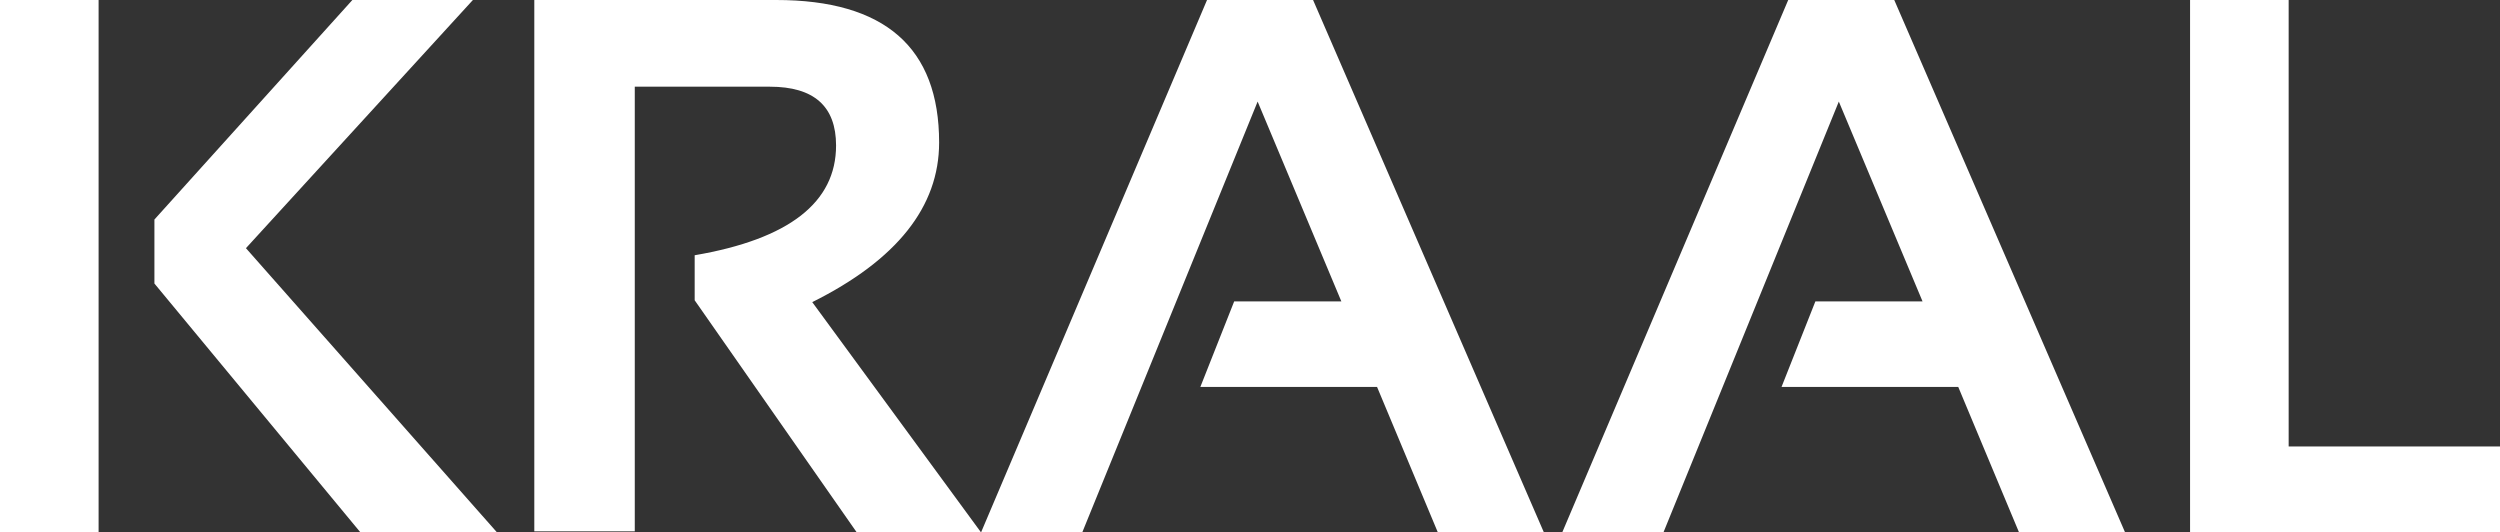
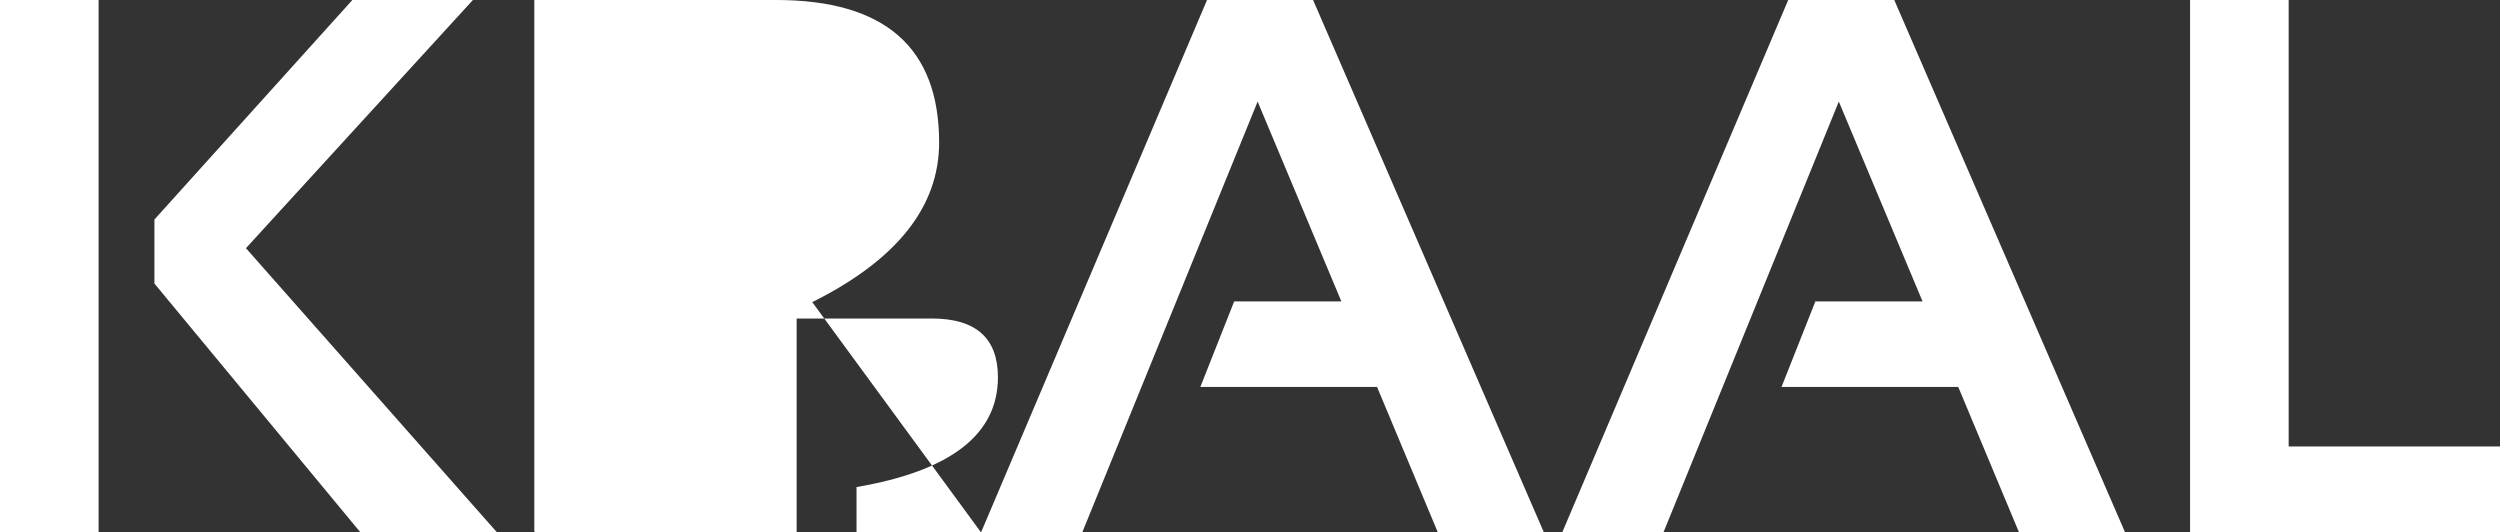
<svg xmlns="http://www.w3.org/2000/svg" xmlns:ns1="http://sodipodi.sourceforge.net/DTD/sodipodi-0.dtd" xmlns:ns2="http://www.inkscape.org/namespaces/inkscape" width="3280.758" height="698.242" viewBox="0 0 3280.758 698.242" fill="none" version="1.1" id="svg4" ns1:docname="KRAAL.svg" ns2:version="1.2.2 (b0a8486541, 2022-12-01)">
  <rect x="0" y="0" width="3280.758" height="698.242" fill="#333333" stroke="none" />
  <defs id="defs8" />
  <ns1:namedview id="namedview6" pagecolor="#ffffff" bordercolor="#000000" borderopacity="0.25" ns2:showpageshadow="2" ns2:pageopacity="0.0" ns2:pagecheckerboard="0" ns2:deskcolor="#d1d1d1" showgrid="false" ns2:zoom="0.16689007" ns2:cx="1797.5905" ns2:cy="1423.0925" ns2:window-width="1920" ns2:window-height="1011" ns2:window-x="0" ns2:window-y="0" ns2:window-maximized="1" ns2:current-layer="svg4" />
-   <path d="M 129.395,0 V 698.242 H 0 V 0 Z M 620.606,0 322.754,325.683 651.856,698.242 h -179.2 L 202.637,372.07 V 288.086 L 462.402,0 Z m 80.566,697.265 V 0 h 317.386 c 142.57,0 213.86,62.337 213.86,187.012 0,84.309 -55.5,154.134 -166.5,209.472 l 221.19,301.758 h -163.08 L 911.618,394.043 v -59.082 c 123.7,-21.159 185.55,-69.173 185.55,-144.043 0,-51.433 -28.97,-77.149 -86.91,-77.149 h -177.25 v 583.496 z m 719.236,0.977 h -132.81 L 1583.988,0 h 139.16 l 302.73,698.242 h -139.16 l -79.59,-190.43 h -231.93 l 44.43,-112.304 h 140.63 l -109.87,-262.207 z m 762.7,0 h -132.81 L 2346.678,0 h 139.16 l 302.74,698.242 h -139.16 l -79.59,-190.43 h -231.94 l 44.44,-112.304 h 140.62 L 2413.088,133.301 Z M 3003.418,0 v 585.937 h 277.34 v 112.305 h -406.73 V 0 Z" fill="#ffffff" id="path2" />
+   <path d="M 129.395,0 V 698.242 H 0 V 0 Z M 620.606,0 322.754,325.683 651.856,698.242 h -179.2 L 202.637,372.07 V 288.086 L 462.402,0 Z m 80.566,697.265 V 0 h 317.386 c 142.57,0 213.86,62.337 213.86,187.012 0,84.309 -55.5,154.134 -166.5,209.472 l 221.19,301.758 h -163.08 v -59.082 c 123.7,-21.159 185.55,-69.173 185.55,-144.043 0,-51.433 -28.97,-77.149 -86.91,-77.149 h -177.25 v 583.496 z m 719.236,0.977 h -132.81 L 1583.988,0 h 139.16 l 302.73,698.242 h -139.16 l -79.59,-190.43 h -231.93 l 44.43,-112.304 h 140.63 l -109.87,-262.207 z m 762.7,0 h -132.81 L 2346.678,0 h 139.16 l 302.74,698.242 h -139.16 l -79.59,-190.43 h -231.94 l 44.44,-112.304 h 140.62 L 2413.088,133.301 Z M 3003.418,0 v 585.937 h 277.34 v 112.305 h -406.73 V 0 Z" fill="#ffffff" id="path2" />
</svg>